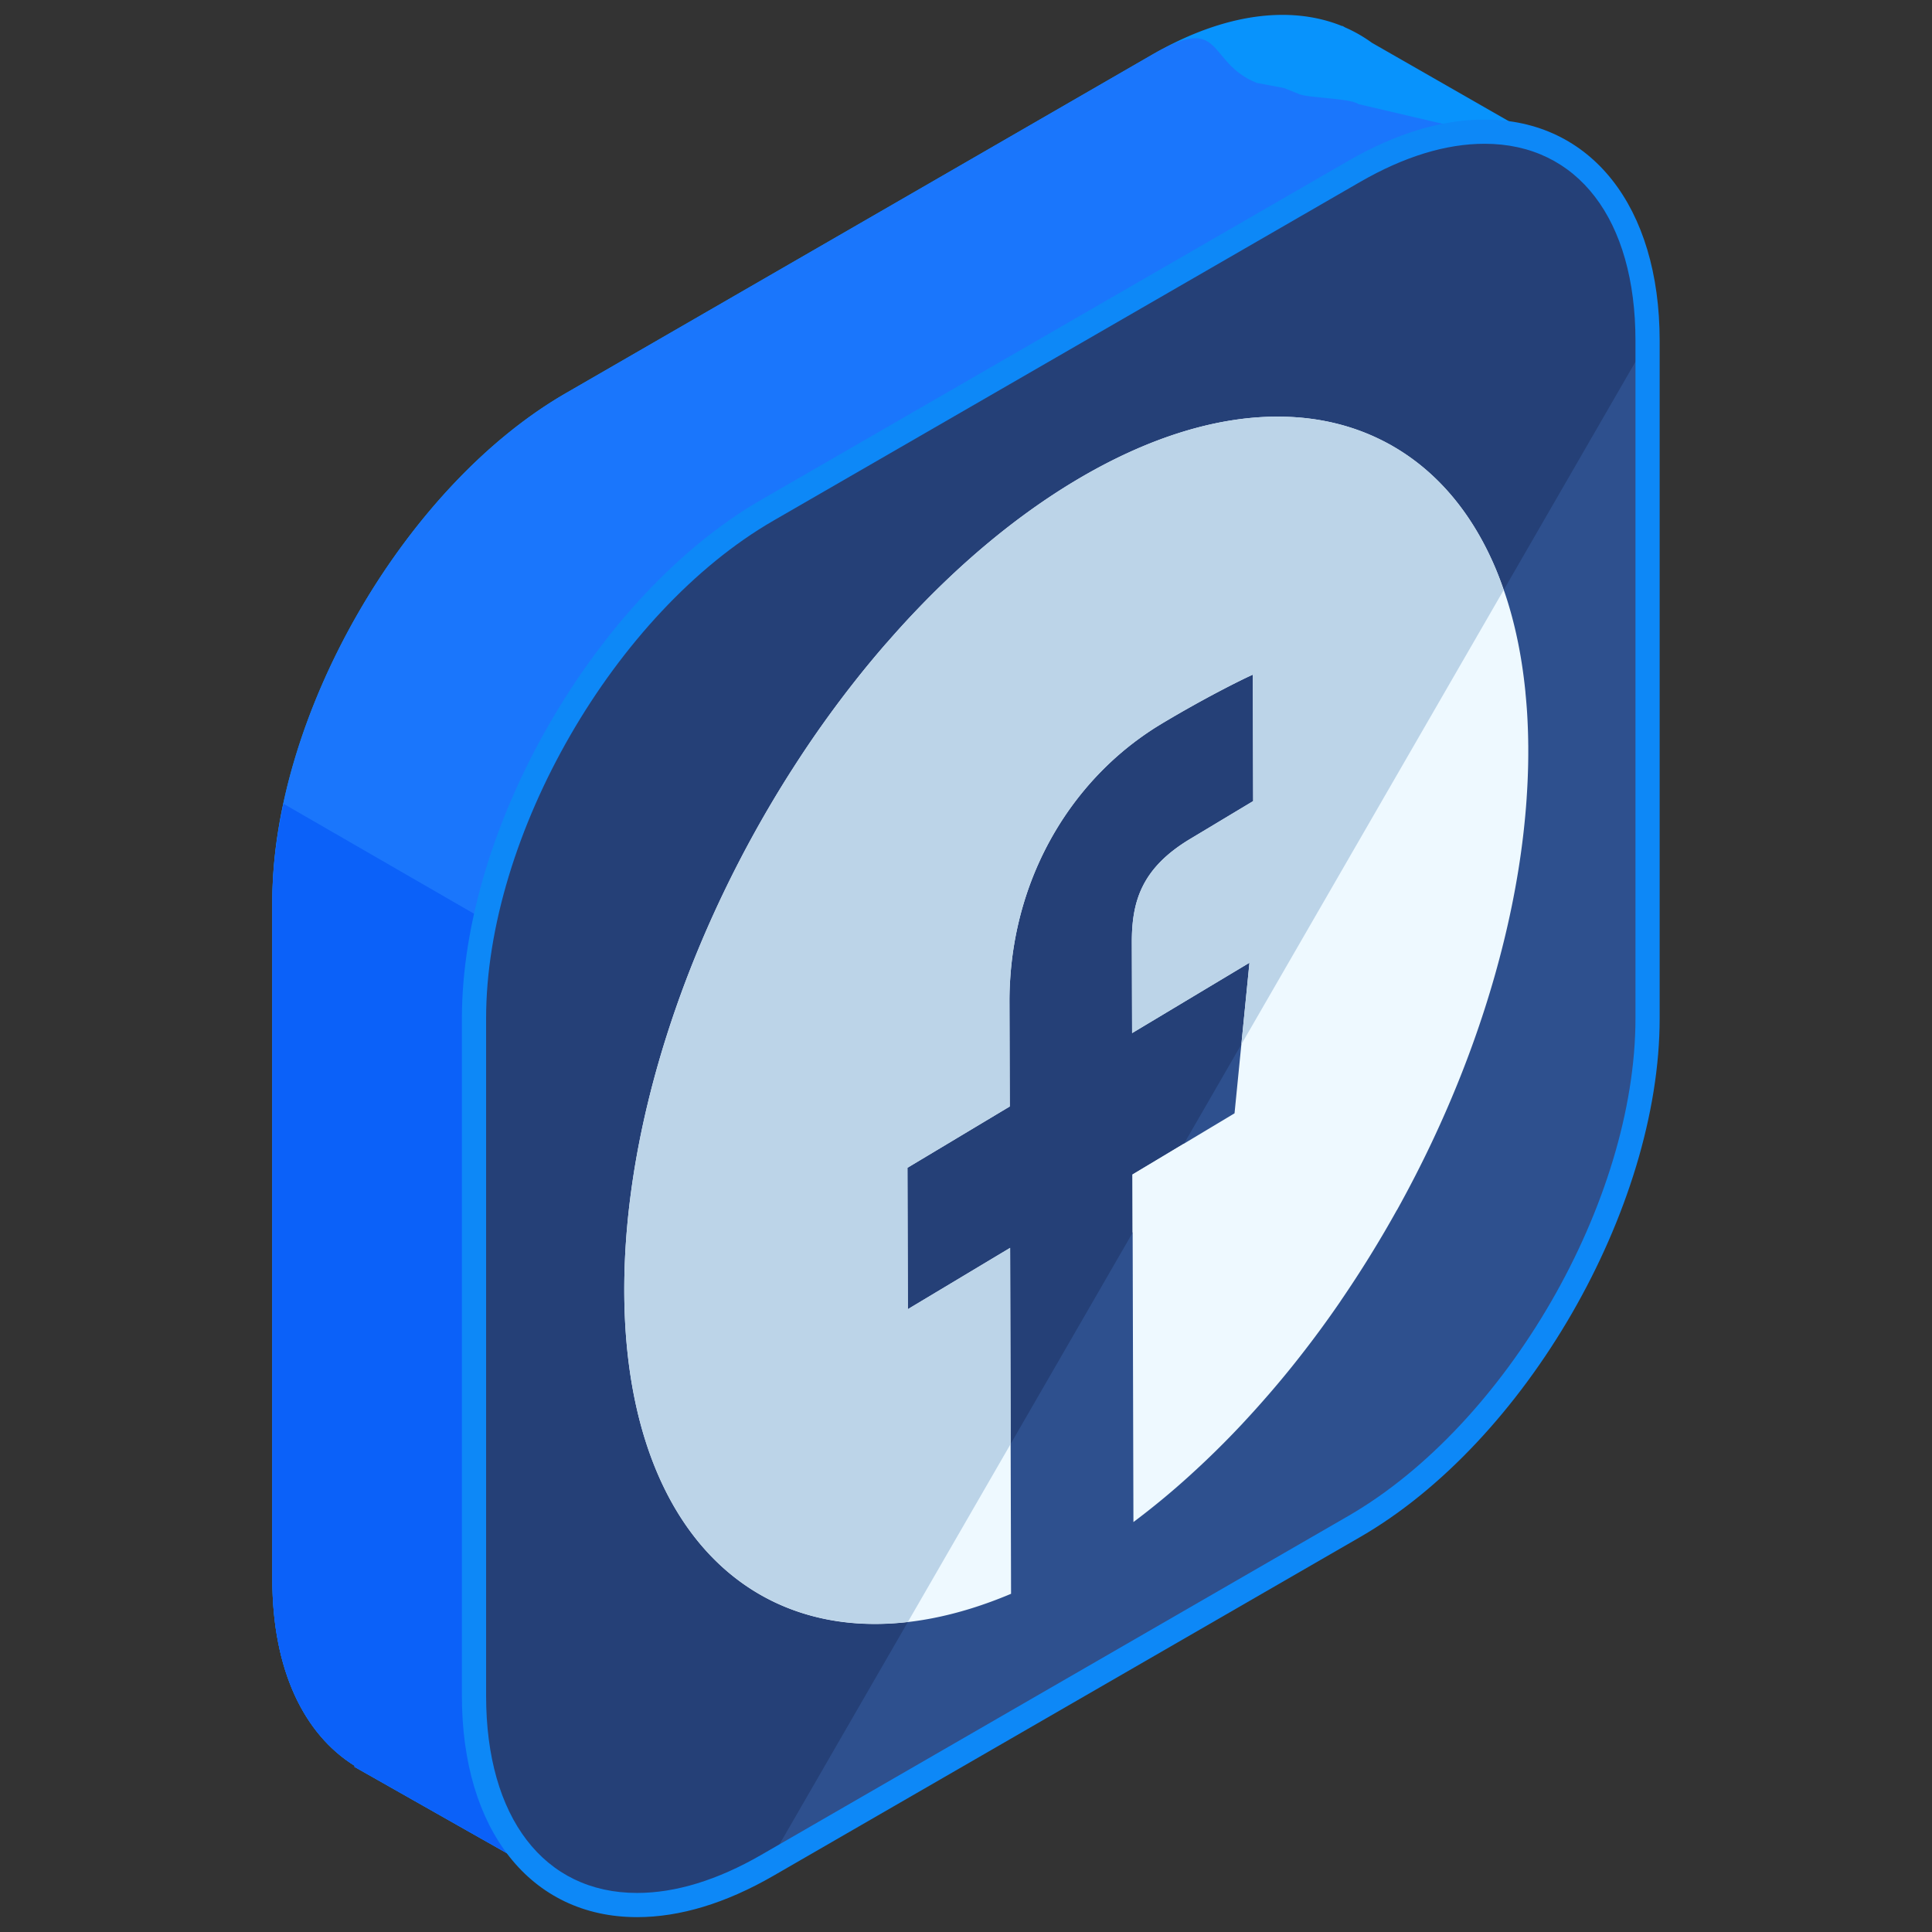
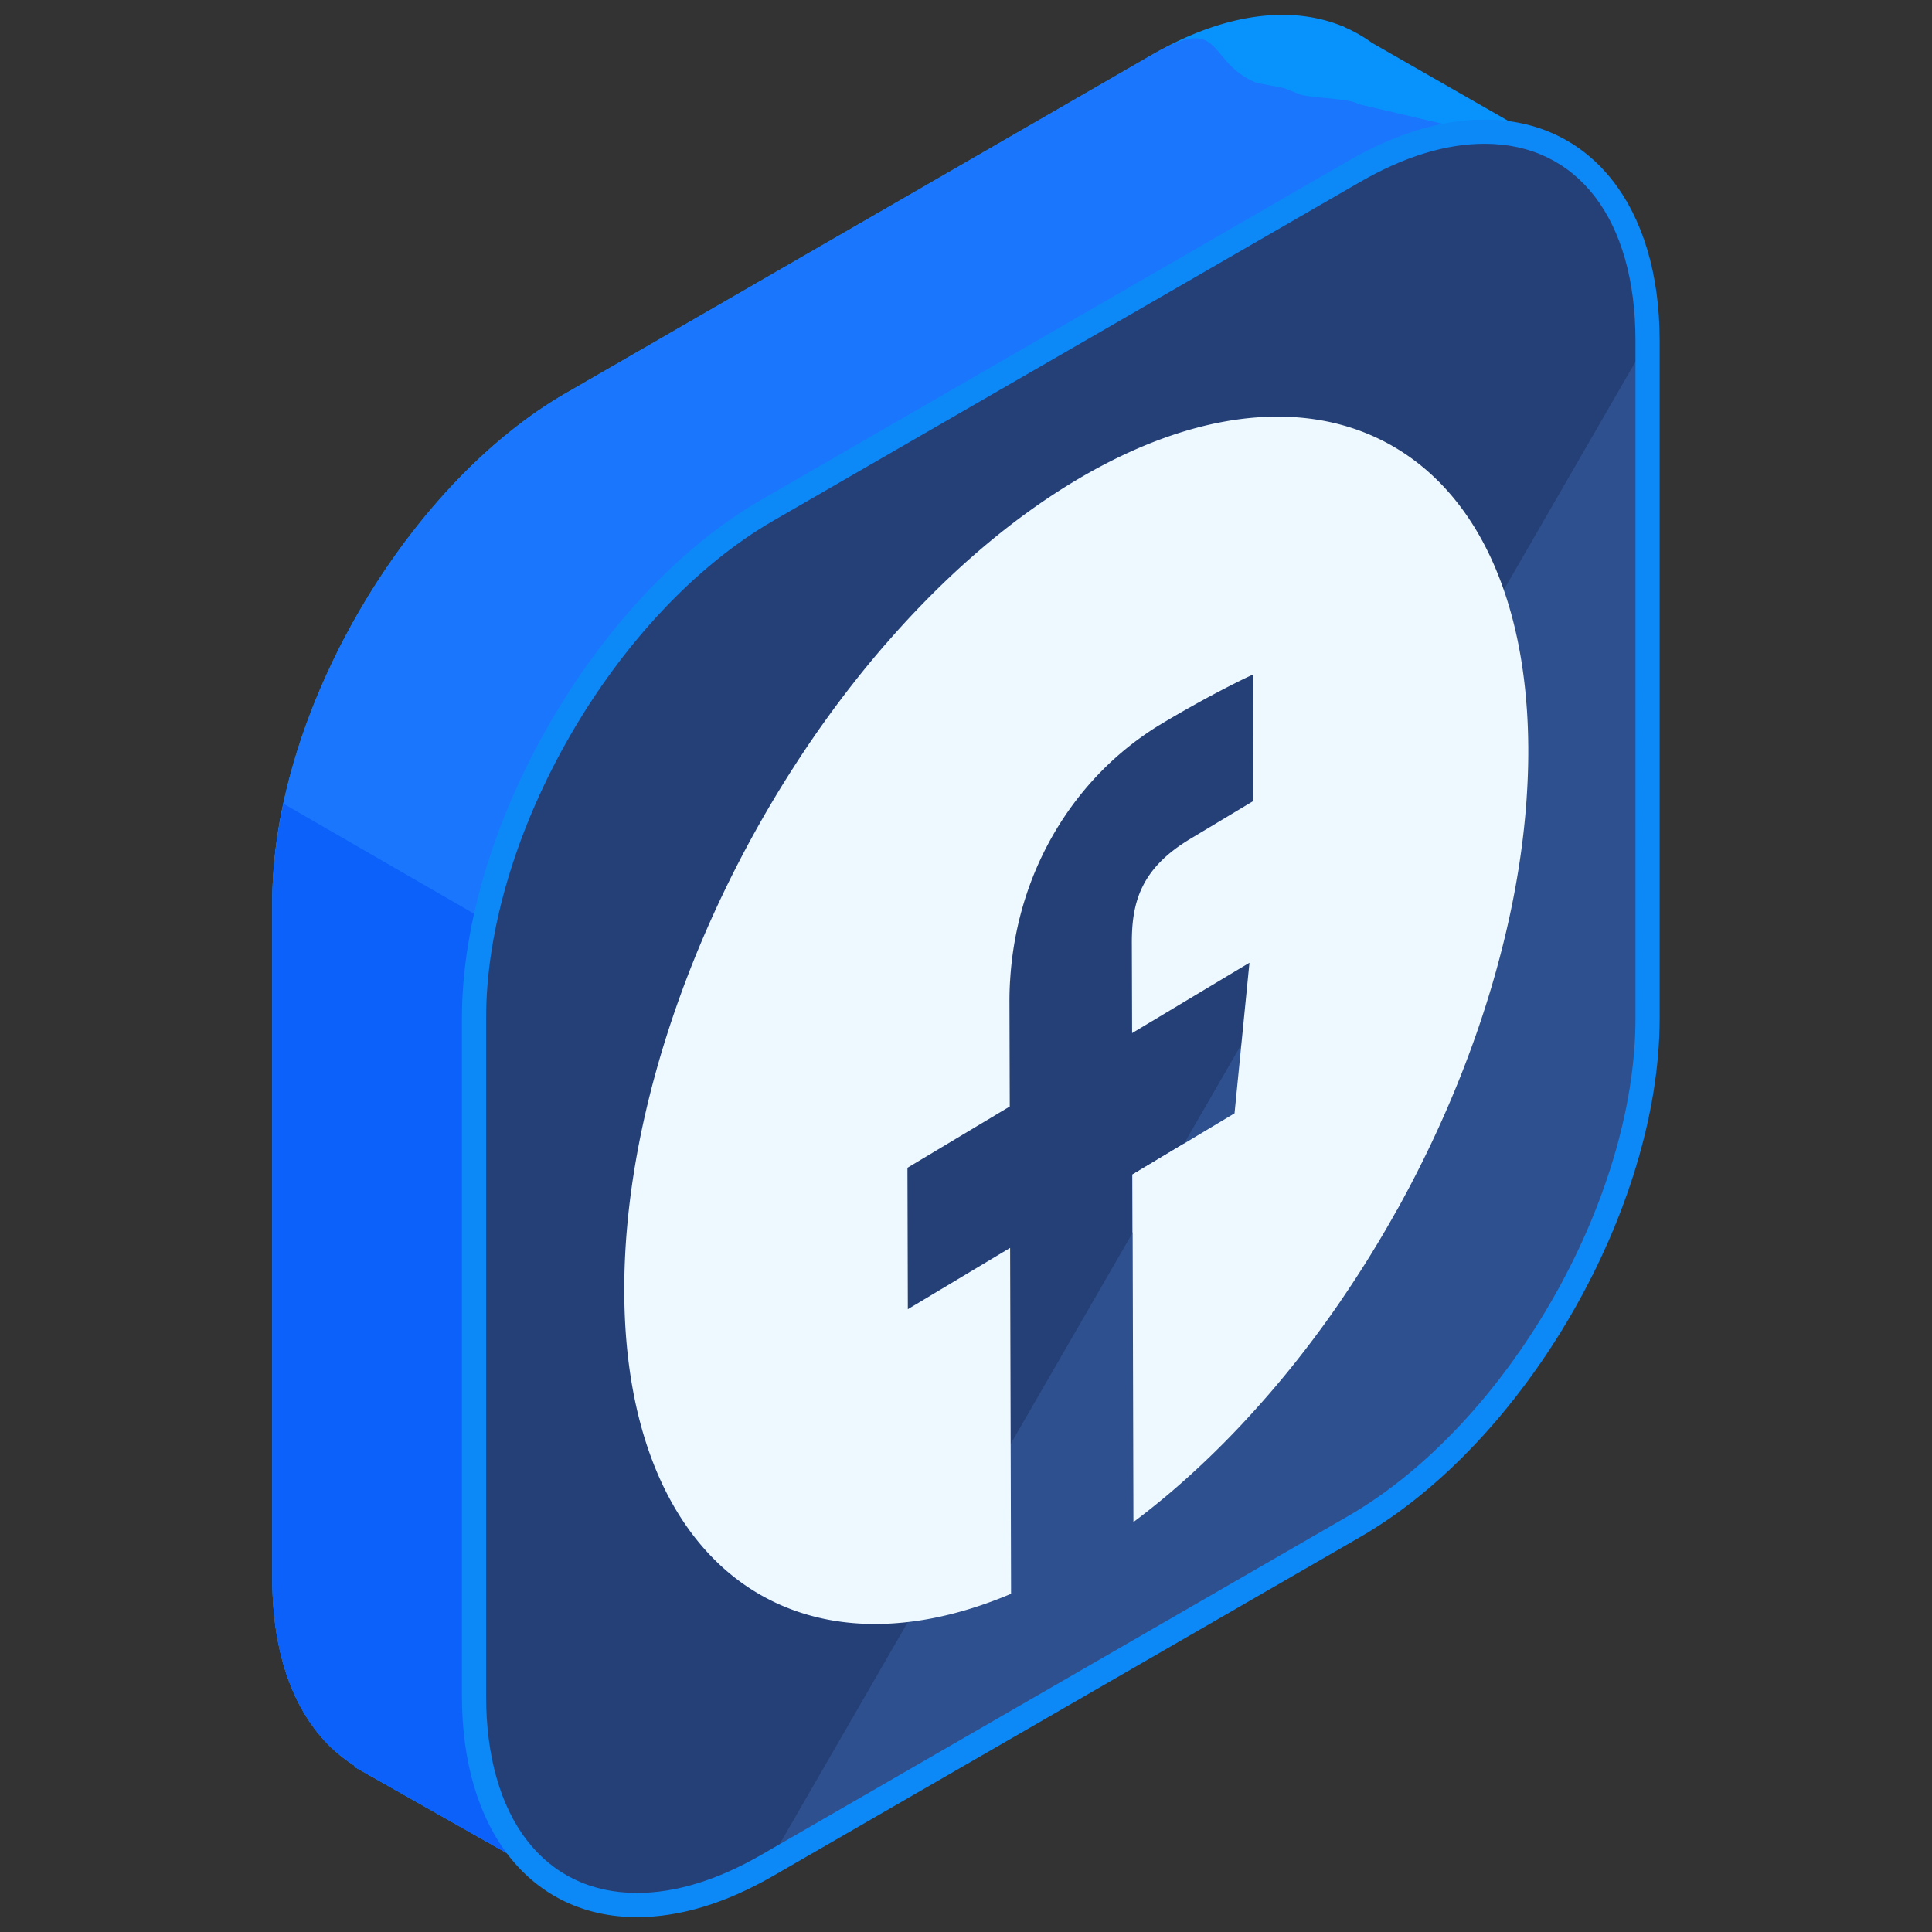
<svg xmlns="http://www.w3.org/2000/svg" width="130" height="130">
  <rect width="100%" height="100%" fill="#333333" stroke="none" />
  <path fill="#0893FC" d="M105.135 10.223 92.313 2.879a9.558 9.558 0 0 0-1.8-1.032l-.191-.108-.008.017C86.865.353 82.41.86 77.55 3.665L38.066 26.46c-10.857 6.269-19.742 21.655-19.742 34.193v45.591c0 6.114 2.125 10.45 5.549 12.578l-.033.059 14.246 8.072 8.014-13.949 31.451-18.157c10.857-6.269 19.741-21.655 19.741-34.193V23.876l7.843-13.653z" />
  <path fill="#1A76FC" d="M105.135 10.223 91.412 7.005c-.562-.409-3.365-.399-4.002-.677l-1.018-.407-1.831-.341c-3.449-1.402-2.15-4.721-7.01-1.916L38.066 26.46c-10.857 6.269-19.742 21.655-19.742 34.193v45.591c0 6.114 2.125 10.45 5.549 12.578l-.033.059 14.246 8.072 8.014-13.949 31.451-18.157c10.857-6.269 19.741-21.655 19.741-34.193V23.876l7.843-13.653z" />
  <path fill="#0B61F9" d="M19.077 54.084c-.479 2.232-.753 4.443-.753 6.569v45.591c0 6.114 2.125 10.45 5.549 12.578l-.033.059 14.246 8.072 8.014-13.949 31.451-18.157c1.845-1.065 3.627-2.411 5.324-3.945L19.077 54.084z" />
-   <path fill="#2E508E" d="M51.636 34.329C40.78 40.598 31.895 55.984 31.895 68.522v45.591c0 12.538 8.885 17.666 19.741 11.398l39.485-22.796c10.857-6.269 19.74-21.655 19.74-34.193v-45.59c0-12.538-8.883-17.666-19.74-11.398L51.636 34.329z" />
+   <path fill="#2E508E" d="M51.636 34.329C40.78 40.598 31.895 55.984 31.895 68.522v45.591c0 12.538 8.885 17.666 19.741 11.398l39.485-22.796c10.857-6.269 19.74-21.655 19.74-34.193v-45.59c0-12.538-8.883-17.666-19.74-11.398z" />
  <path fill="#254077" d="M110.861 22.932c0-12.538-8.883-17.666-19.74-11.398L51.636 34.329C40.78 40.598 31.895 55.984 31.895 68.522v45.591c0 12.538 8.885 17.666 19.741 11.398" />
  <path fill="#0D88F7" d="M42.866 129c-7.16 0-11.786-5.844-11.786-14.887V68.522c0-12.829 9.039-28.485 20.148-34.897l39.485-22.796c3.2-1.848 6.289-2.784 9.179-2.784 7.158 0 11.783 5.844 11.783 14.887v45.591c0 12.829-9.037 28.485-20.148 34.898l-39.484 22.795c-3.201 1.847-6.287 2.784-9.177 2.784zM99.893 9.674c-2.601 0-5.415.863-8.365 2.564L52.043 35.033c-10.66 6.156-19.334 21.179-19.334 33.489v45.591c0 8.178 3.891 13.259 10.156 13.259h.001c2.601 0 5.413-.864 8.362-2.565l39.485-22.795c10.66-6.155 19.334-21.179 19.334-33.489V22.932c.001-8.178-3.891-13.258-10.154-13.258z" />
  <path fill="#EEF9FF" d="M102.728 53.646c.032-.481.059-.961.075-1.438.02-.51.03-1.016.031-1.516v-.494l-.002-.073-.002-.147-.002-.147v-.062a14.158 14.158 0 0 1-.005-.206v-.002a43.17 43.17 0 0 0-.064-1.544c-.028-.46-.067-.91-.11-1.355-.004-.046-.006-.093-.011-.137-.305-3.032-.958-5.729-1.917-8.061l-.023-.056-.021-.054c-1.475-3.545-3.704-6.363-6.688-8.171a5.964 5.964 0 0 0-.107-.063l-.023-.014-.137-.081a.178.178 0 0 1-.03-.017l-.104-.061c-.017-.009-.032-.018-.048-.025l-.089-.05c-.021-.011-.041-.021-.062-.034l-.073-.038c-.023-.014-.047-.025-.071-.038-.021-.01-.042-.022-.062-.033l-.089-.045c-.015-.008-.027-.015-.042-.021-.035-.019-.073-.036-.109-.056l-.016-.007c-2.009-.998-4.205-1.505-6.521-1.559-.029-.002-.058-.002-.088-.003h-.016c-4.189-.078-8.942 1.308-13.979 4.327-3.86 2.314-7.55 5.393-10.945 8.998l-.059.062c-.54.575-1.07 1.164-1.596 1.766-.051.059-.104.114-.156.174a71.485 71.485 0 0 0-1.695 2.032l-.014.018c-.027.033-.055.067-.082.103a72.972 72.972 0 0 0-4.461 6.243l-.016.023c-6.914 10.806-11.324 23.671-11.293 35.11.051 18.219 11.353 26.548 26.026 20.349l-.041-15.136-.022-8.14-6.681 4.005-.202.121-.026-9.515 6.884-4.125-.02-7.018c-.002-.478.012-.949.039-1.417l.002.002c.381-6.639 3.549-12.359 8.227-15.975.002-.003.006-.005.01-.008l.103-.078.024-.02.09-.068.042-.03.084-.062.045-.034.079-.057c.018-.014.035-.025.055-.039.025-.019.051-.037.076-.057l.054-.036c.024-.019.05-.036.075-.054l.061-.043.07-.049.061-.041c.024-.018.049-.034.073-.05l.062-.043.071-.048.063-.041.07-.047.068-.044.066-.044.076-.049a.875.875 0 0 1 .057-.035l.093-.059.046-.029.096-.059a.581.581 0 0 1 .042-.025l.138-.084c2.917-1.749 5.422-2.99 6.158-3.316l.023 8.509-4.226 2.538c-3.308 1.982-3.946 4.243-3.938 6.995l.018 6.077 7.896-4.734-1.004 10.132-.037.022-6.83 4.095.001.227.048 17.737.015 5.422a52.105 52.105 0 0 0 3.819-3.158l.004-.005a59.63 59.63 0 0 0 3.453-3.396l.213-.23a65.06 65.06 0 0 0 1.373-1.524l.305-.349a66.05 66.05 0 0 0 1.523-1.827c.008-.009.016-.018.021-.027.082-.101.163-.204.244-.306.043-.053.085-.106.127-.161l.037-.047a71.442 71.442 0 0 0 2.822-3.84l-.002-.002a77.224 77.224 0 0 0 3.788-6.121l.005.002c3.334-5.998 5.725-12.131 7.172-18.004.807-3.264 1.336-6.514 1.553-9.685.002-.032.002-.061.005-.09z" />
  <path fill="#EEF9FF" d="m76.201 79.031.001.227.01 3.686 3.462-5.995z" />
-   <path fill="#BCD4E8" d="M101.175 39.709c-.146-.421-.289-.847-.454-1.247l-.023-.056-.021-.054c-1.475-3.545-3.704-6.363-6.688-8.171a5.964 5.964 0 0 0-.107-.063l-.023-.014-.137-.081a.178.178 0 0 1-.03-.017l-.104-.061c-.017-.009-.032-.018-.048-.025l-.089-.05c-.021-.011-.041-.021-.062-.034l-.073-.038c-.023-.014-.047-.025-.071-.038-.021-.01-.042-.022-.062-.033l-.089-.045c-.015-.008-.027-.015-.042-.021-.035-.019-.073-.036-.109-.056l-.016-.007c-2.009-.998-4.205-1.505-6.521-1.559-.029-.002-.058-.002-.088-.003h-.016c-4.189-.078-8.942 1.308-13.979 4.327-3.86 2.314-7.55 5.393-10.945 8.998l-.059.062c-.54.575-1.07 1.164-1.596 1.766-.051.059-.104.114-.156.174a71.485 71.485 0 0 0-1.695 2.032l-.014.018c-.027.033-.055.067-.082.103a72.972 72.972 0 0 0-4.461 6.243l-.016.023C46.385 62.59 41.975 75.455 42.006 86.894c.042 15.217 7.936 23.526 19.084 22.242l6.915-11.976-.014-5.054-.022-8.14-6.681 4.005-.202.121-.026-9.515 6.884-4.125-.02-7.018c-.002-.478.012-.949.039-1.417l.002.002c.381-6.639 3.549-12.359 8.227-15.975.002-.003.006-.005.01-.008l.103-.078.024-.02.09-.068.042-.03.084-.062.045-.034.079-.057c.018-.014.035-.025.055-.039.025-.019.051-.037.076-.057l.054-.036c.024-.019.05-.036.075-.054l.061-.043.07-.049.061-.041c.024-.018.049-.034.073-.05l.062-.043.071-.048.063-.041.07-.047.068-.044.066-.044.076-.049a.875.875 0 0 1 .057-.035l.093-.059.046-.029.096-.059a.581.581 0 0 1 .042-.025l.138-.084c2.917-1.749 5.422-2.99 6.158-3.316l.023 8.509-4.226 2.538c-3.308 1.982-3.946 4.243-3.938 6.995l.018 6.077 7.896-4.734-.545 5.492 17.647-30.563z" />
</svg>